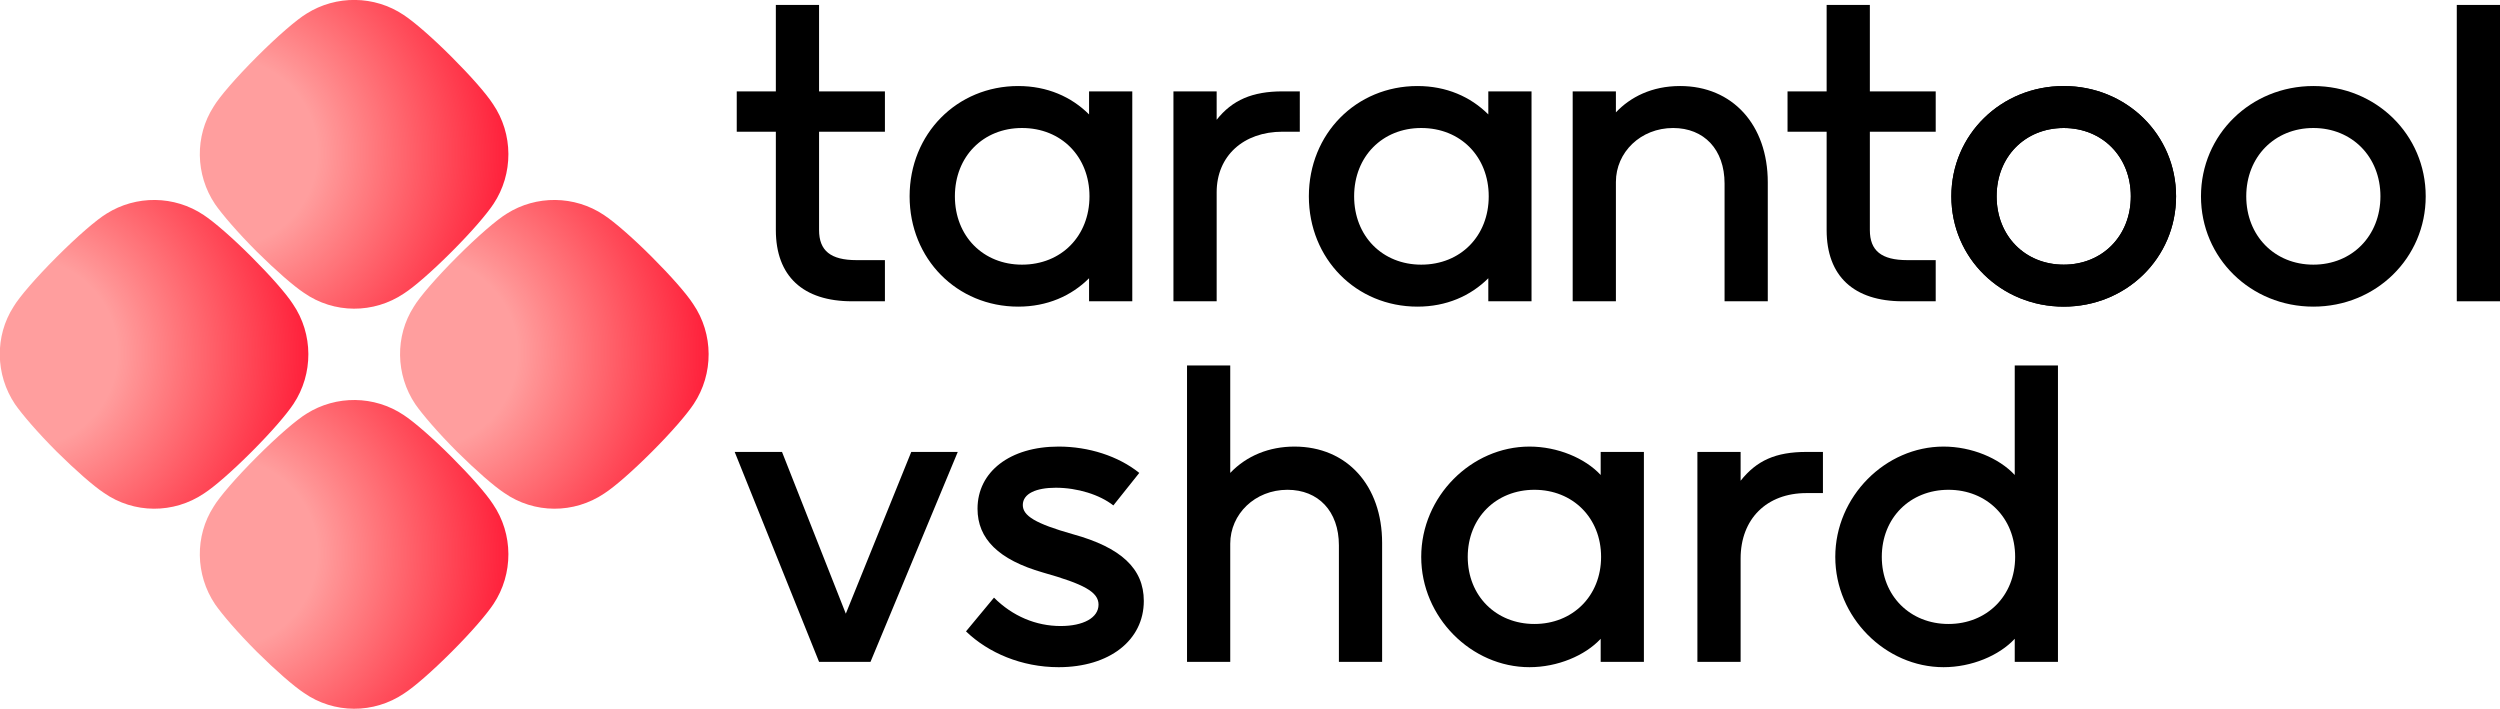
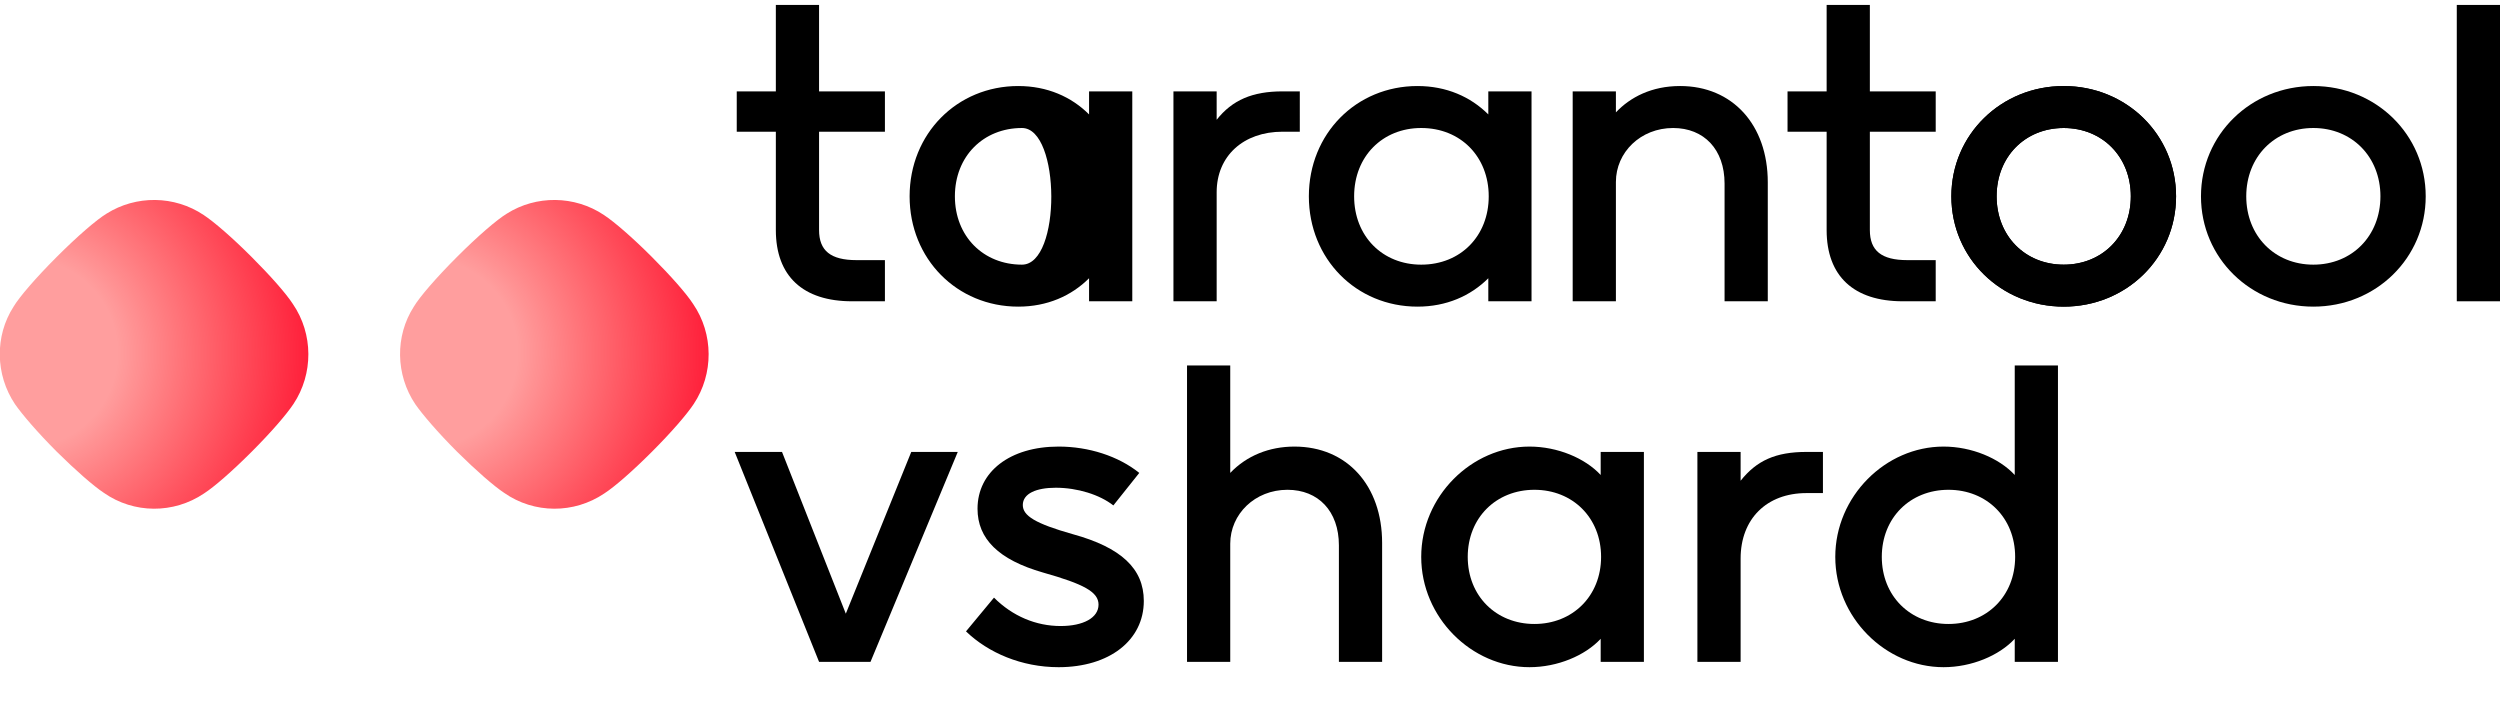
<svg xmlns="http://www.w3.org/2000/svg" version="1.1" id="Layer_1" x="0px" y="0px" viewBox="0 0 1214.8 344.4" style="enable-background:new 0 0 1214.8 344.4;" xml:space="preserve" width="1214.8" height="344.4">
  <style type="text/css"> .st0{enable-background:new ;} .st1{fill-rule:evenodd;clip-rule:evenodd;fill:url(#SVGID_1_);} .st2{fill-rule:evenodd;clip-rule:evenodd;fill:url(#SVGID_2_);} .st3{fill-rule:evenodd;clip-rule:evenodd;fill:url(#SVGID_3_);} .st4{fill-rule:evenodd;clip-rule:evenodd;fill:url(#SVGID_4_);}
</style>
  <path d="M414,146.4h16v-20h-13.8c-12.6,0-18.2-4.6-18.2-14.6V64h32V44.4h-32v-42h-21v42h-19V64h19v47.8 C377,134.2,390.2,146.4,414,146.4z" />
-   <path d="M494.8,149c14,0,25.8-5.2,34.4-13.8v11.2h21v-102h-21v11.2c-8.6-8.6-20.4-13.8-34.4-13.8C465,41.8,442,65,442,95.4 S465,149,494.8,149z M496.6,128.6c-18.8,0-32.6-13.8-32.6-33.2s13.8-33.2,32.6-33.2c19.2,0,32.8,14,32.8,33.2 S515.8,128.6,496.6,128.6z" />
+   <path d="M494.8,149c14,0,25.8-5.2,34.4-13.8v11.2h21v-102h-21v11.2c-8.6-8.6-20.4-13.8-34.4-13.8C465,41.8,442,65,442,95.4 S465,149,494.8,149z M496.6,128.6c-18.8,0-32.6-13.8-32.6-33.2s13.8-33.2,32.6-33.2S515.8,128.6,496.6,128.6z" />
  <path d="M570.2,146.4h21v-53c0-17.6,13-29.4,32-29.4h8.4V44.4h-8.4c-14.6,0-24.4,4.2-32,13.8V44.4h-21V146.4z" />
  <path d="M688.8,149c14,0,25.8-5.2,34.4-13.8v11.2h21v-102h-21v11.2c-8.6-8.6-20.4-13.8-34.4-13.8C659,41.8,636,65,636,95.4 S659,149,688.8,149z M690.6,128.6c-18.8,0-32.6-13.8-32.6-33.2s13.8-33.2,32.6-33.2c19.2,0,32.8,14,32.8,33.2 S709.8,128.6,690.6,128.6z" />
  <path d="M764.2,146.4h21v-58c0-14.4,12-26.2,27.8-26.2c15,0,25,10.4,25,27v57.2h21V88.6c0-28-17.2-46.8-42.6-46.8 c-13.8,0-24.2,5.4-31.2,12.8V44.4h-21V146.4z" />
  <path d="M924.6,146.4h16v-20h-13.8c-12.6,0-18.2-4.6-18.2-14.6V64h32V44.4h-32v-42h-21v42h-19V64h19v47.8 C887.6,134.2,900.8,146.4,924.6,146.4z" />
  <path d="M1002.8,149c30.4,0,54.6-23.6,54.6-53.6s-24.2-53.6-54.6-53.6s-54.6,23.6-54.6,53.6S972.4,149,1002.8,149z M1002.8,128.6 c-18.8,0-32.6-14-32.6-33.2s13.8-33.2,32.6-33.2c18.8,0,32.6,14,32.6,33.2S1021.6,128.6,1002.8,128.6z" />
  <path d="M1124.1,149c30.4,0,54.6-23.6,54.6-53.6s-24.2-53.6-54.6-53.6s-54.6,23.6-54.6,53.6S1093.7,149,1124.1,149z M1124.1,128.6 c-18.8,0-32.6-14-32.6-33.2s13.8-33.2,32.6-33.2s32.6,14,32.6,33.2S1142.9,128.6,1124.1,128.6z" />
  <path d="M1193.8,146.4h21V2.4h-21V146.4z" />
  <path d="M1002.8,149c30.4,0,54.6-23.6,54.6-53.6s-24.2-53.6-54.6-53.6s-54.6,23.6-54.6,53.6S972.4,149,1002.8,149z M1002.8,128.6 c-18.8,0-32.6-14-32.6-33.2s13.8-33.2,32.6-33.2c18.8,0,32.6,14,32.6,33.2S1021.6,128.6,1002.8,128.6z" />
  <g class="st0">
    <path d="M411,298.2l31.8-78.6h22.6l-42.4,102h-25l-41-102h23L411,298.2z" />
    <path d="M521.4,259.6c23.2,6.4,34.4,16.6,34.4,32.4c0,19.2-16.8,32.2-41.4,32.2c-18,0-34.2-7-45-17.4l13.6-16.4 c9,9,20.4,13.8,32.4,13.8c11,0,18.4-4,18.4-10.4c0-6.2-7.2-10-27-15.6c-21.6-6.2-31.8-16.4-31.8-31c0-18,15.8-30.2,39.4-30.2 c14.6,0,29,4.6,39.2,12.8L541,245.6c-6.6-5.2-17.4-8.6-28-8.6c-9.4,0-16,2.8-16,8.4C497,250.6,503,254.4,521.4,259.6z" />
    <path d="M597.8,264.2v57.4h-21v-144h21v52.2c8-8.4,19-12.8,31.2-12.8c25.6,0,42.6,19,42.6,46.8v57.8h-21V265c0-16.6-10-27-25-27 C609.8,238,597.8,249.8,597.8,264.2z" />
    <path d="M690.6,270.6c0-29.4,24.4-53.6,52.6-53.6c13.6,0,27,5.6,34.6,13.8v-11.2h21v102h-21v-11.2c-7.6,8.2-21,13.8-34.6,13.8 C715,324.2,690.6,300,690.6,270.6z M778,270.6c0-19-13.8-32.6-32.4-32.6s-32.4,13.6-32.4,32.6c0,19,13.8,32.6,32.4,32.6 S778,289.6,778,270.6z" />
    <path d="M845.8,271.4v50.2h-21v-102h21v14c7.8-9.8,17-14,32-14h8v20h-8C858.4,239.6,845.8,252.2,845.8,271.4z" />
    <path d="M891.8,270.6c0-29.4,24.4-53.6,52.6-53.6c13.6,0,27,5.6,34.6,13.8v-53.2h21v144h-21v-11.2c-7.6,8.2-21,13.8-34.6,13.8 C916.2,324.2,891.8,300,891.8,270.6z M979.2,270.6c0-19-13.8-32.6-32.4-32.6s-32.4,13.6-32.4,32.6c0,19,13.8,32.6,32.4,32.6 S979.2,289.6,979.2,270.6z" />
  </g>
  <radialGradient id="SVGID_1_" cx="898.485" cy="300.191" r="0.837" gradientTransform="matrix(166.355 0 0 -166.355 -149457.359 50110.137)" gradientUnits="userSpaceOnUse">
    <stop offset="0.33" style="stop-color:#FF0000;stop-opacity:0.38" />
    <stop offset="1" style="stop-color:#FF001F;stop-opacity:0.88" />
  </radialGradient>
  <path class="st1" d="M99,104.5c5,3.3,13.7,10.8,23.2,20.3c9.2,9.2,16.8,17.8,20.1,22.9c10,14.6,10,34,0.3,48.6 c-3.3,5-10.8,13.7-20.3,23.2c-9.4,9.4-18.2,17.1-23.2,20.3c-14.7,9.9-34,9.9-48.6-0.3c-5-3.3-13.6-10.8-22.9-20 c-9.4-9.4-16.9-18.2-20.3-23.1c-9.6-14.3-9.9-33.1-0.7-47.4c2.8-4.7,10.8-14,21-24.2s19.4-18.1,24.2-21 C66.1,94.8,84.7,94.9,99,104.5z" />
  <radialGradient id="SVGID_2_" cx="899.069" cy="300.776" r="0.837" gradientTransform="matrix(166.355 0 0 -166.355 -149457.359 50110.137)" gradientUnits="userSpaceOnUse">
    <stop offset="0.33" style="stop-color:#FF0000;stop-opacity:0.38" />
    <stop offset="1" style="stop-color:#FF001F;stop-opacity:0.88" />
  </radialGradient>
-   <path class="st2" d="M196.2,7.3c5,3.3,13.7,10.8,23.2,20.3c9.2,9.2,16.8,17.8,20.1,22.9c10,14.6,10,34,0.3,48.6 c-3.3,5-10.8,13.7-20.3,23.2c-9.4,9.4-18.2,17.1-23.2,20.3c-14.7,9.9-34,9.9-48.6-0.3c-5-3.3-13.6-10.8-22.9-20 c-9.4-9.4-16.9-18.2-20.3-23.1c-9.6-14.3-9.9-33.1-0.7-47.4c2.8-4.7,10.8-14,21-24.2s19.4-18.1,24.2-21 C163.3-2.4,181.9-2.3,196.2,7.3z" />
  <radialGradient id="SVGID_3_" cx="899.654" cy="300.191" r="0.837" gradientTransform="matrix(166.355 0 0 -166.355 -149457.359 50110.137)" gradientUnits="userSpaceOnUse">
    <stop offset="0.33" style="stop-color:#FF0000;stop-opacity:0.38" />
    <stop offset="1" style="stop-color:#FF001F;stop-opacity:0.88" />
  </radialGradient>
  <path class="st3" d="M293.5,104.5c5,3.3,13.7,10.8,23.2,20.3c9.2,9.2,16.8,17.8,20.1,22.9c10,14.6,10,34,0.3,48.6 c-3.3,5-10.8,13.7-20.3,23.2c-9.4,9.4-18.2,17.1-23.2,20.3c-14.7,9.9-34,9.9-48.6-0.3c-5-3.3-13.6-10.8-22.9-20 c-9.4-9.4-16.9-18.2-20.3-23.1c-9.6-14.3-9.9-33.1-0.7-47.4c2.8-4.7,10.8-14,21-24.2s19.4-18.1,24.2-21 C260.5,94.8,279.2,94.9,293.5,104.5z" />
  <radialGradient id="SVGID_4_" cx="899.069" cy="299.607" r="0.837" gradientTransform="matrix(166.355 0 0 -166.355 -149457.359 50110.137)" gradientUnits="userSpaceOnUse">
    <stop offset="0.33" style="stop-color:#FF0000;stop-opacity:0.38" />
    <stop offset="1" style="stop-color:#FF001F;stop-opacity:0.88" />
  </radialGradient>
-   <path class="st4" d="M196.2,201.7c5,3.3,13.7,10.8,23.2,20.3c9.2,9.2,16.8,17.8,20.1,22.9c10,14.6,10,34,0.3,48.6 c-3.3,5-10.8,13.7-20.3,23.2c-9.4,9.4-18.2,17.1-23.2,20.3c-14.7,9.9-34,9.9-48.6-0.3c-5-3.3-13.6-10.8-22.9-20 c-9.4-9.4-16.9-18.2-20.3-23.1c-9.6-14.3-9.9-33.1-0.7-47.4c2.8-4.7,10.8-14,21-24.2s19.4-18.1,24.2-21 C163.3,192,181.9,192.1,196.2,201.7z" />
</svg>